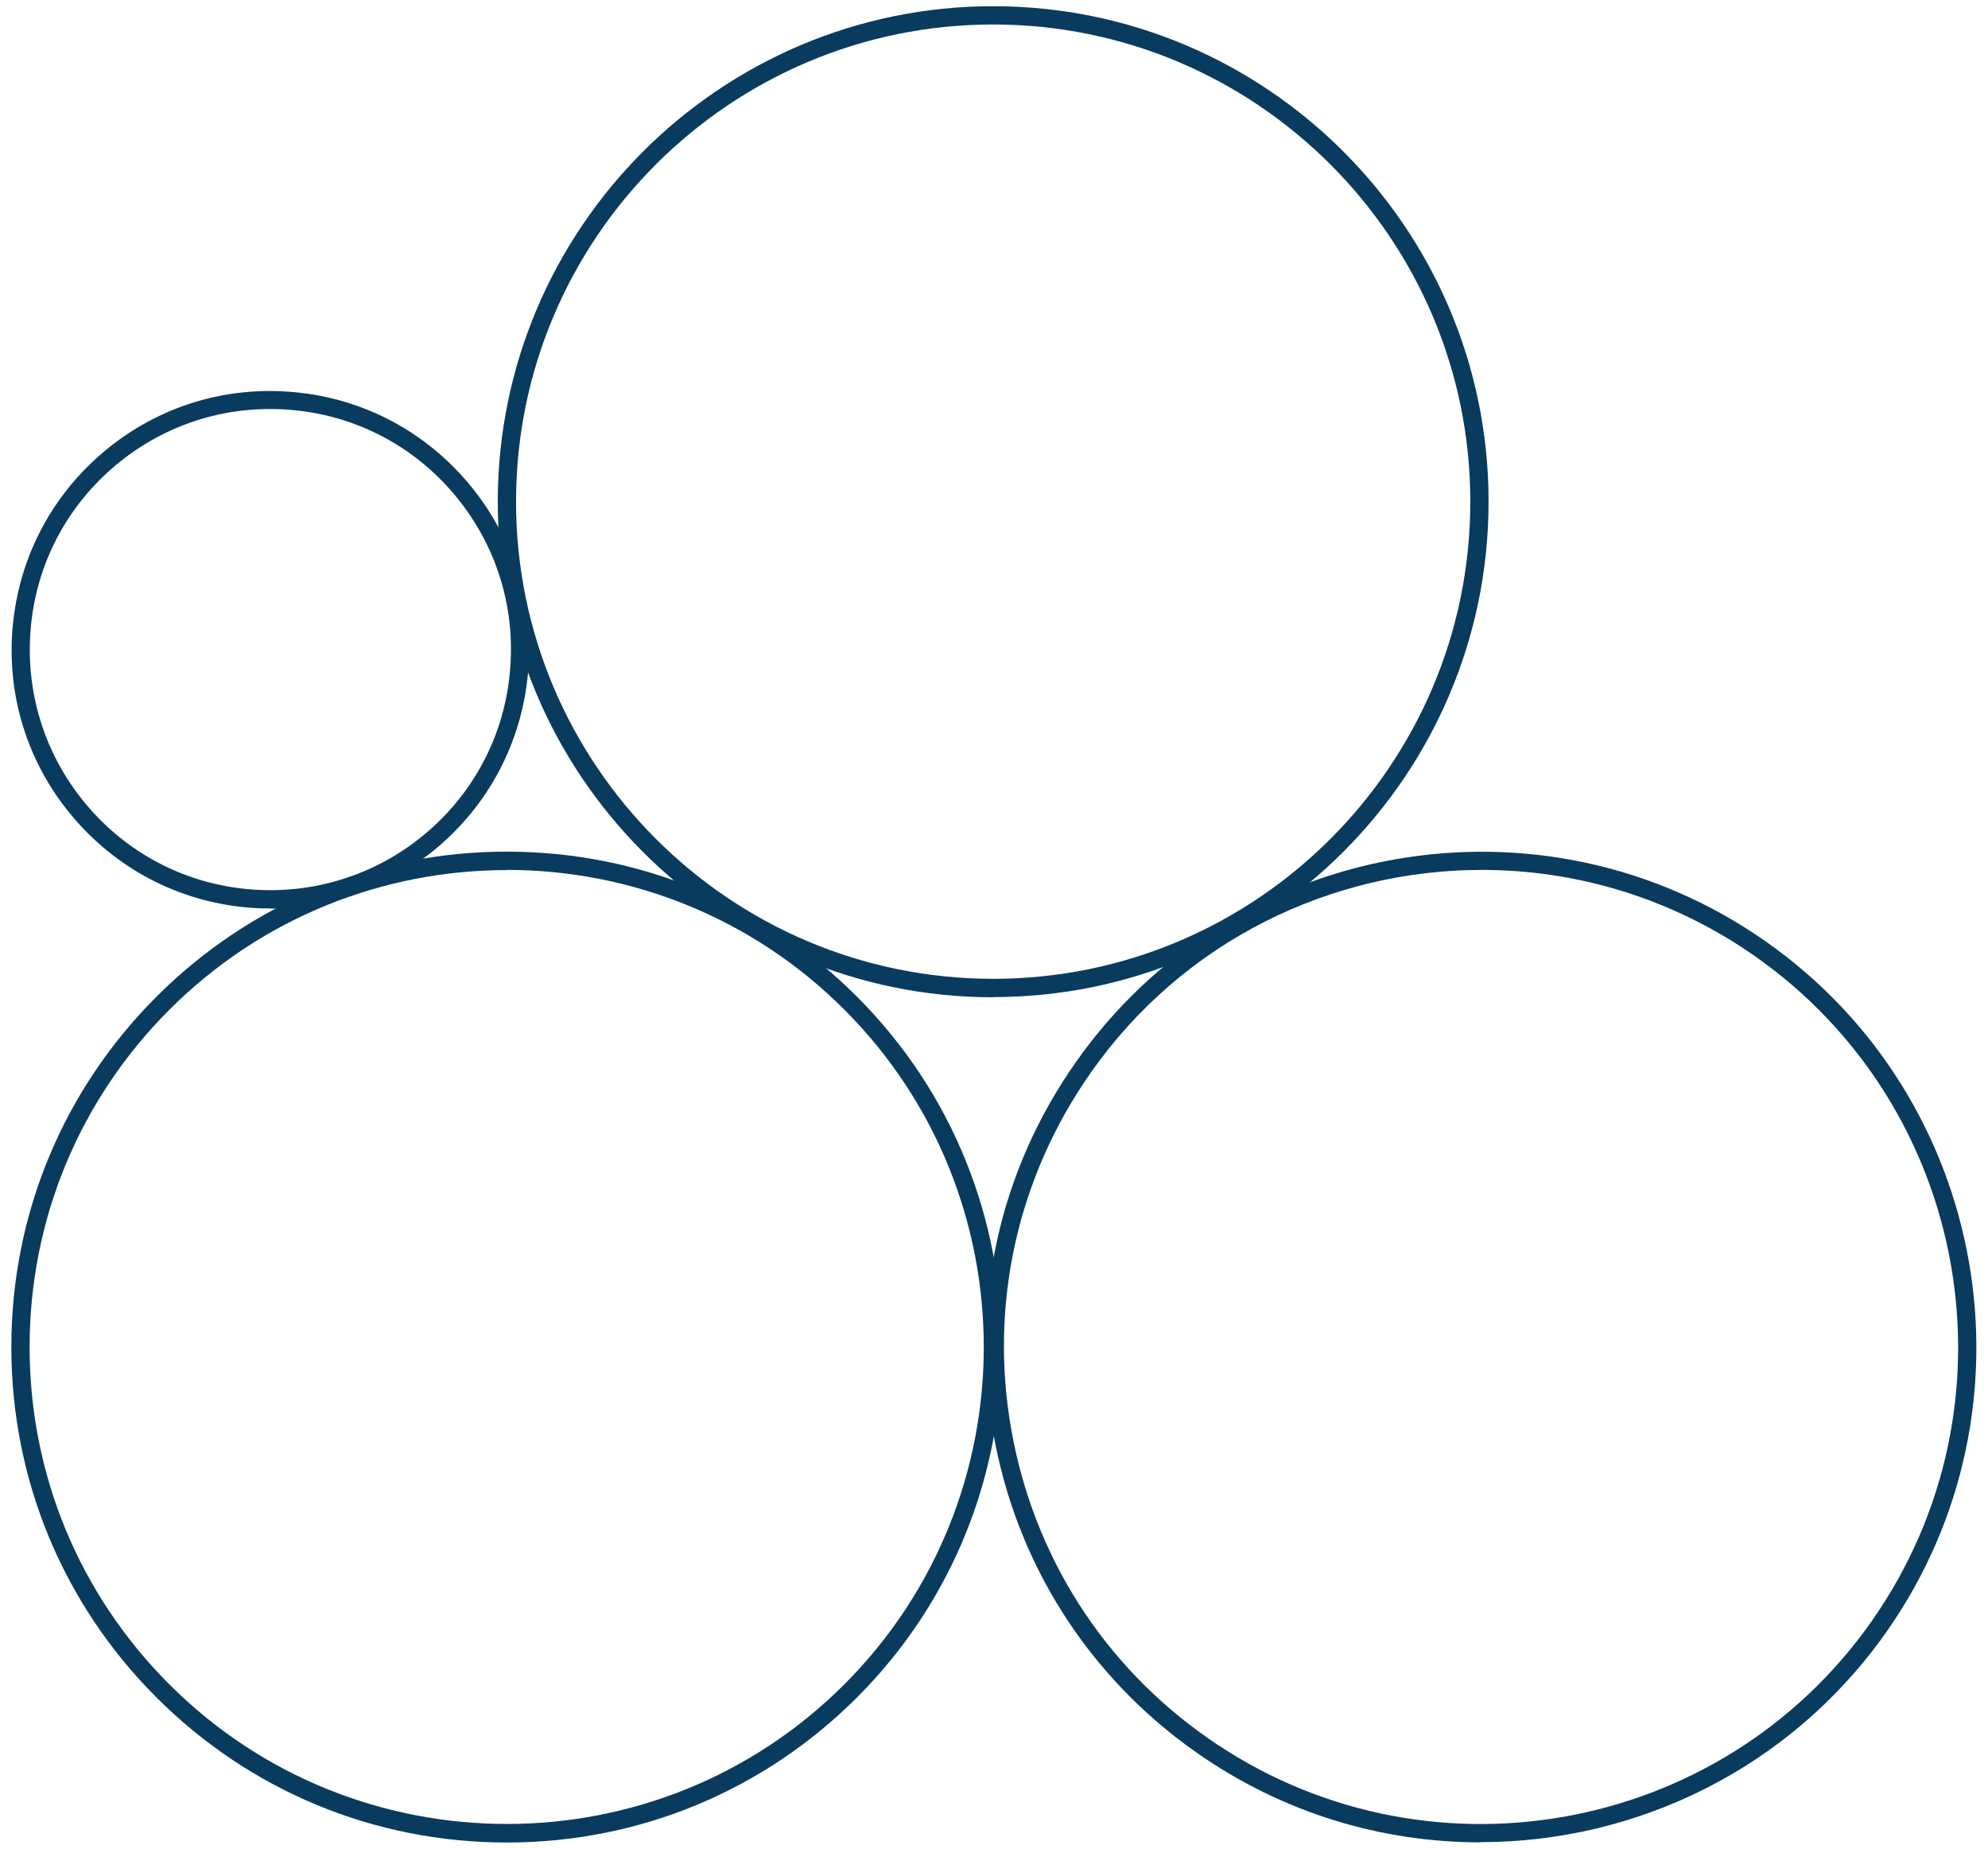
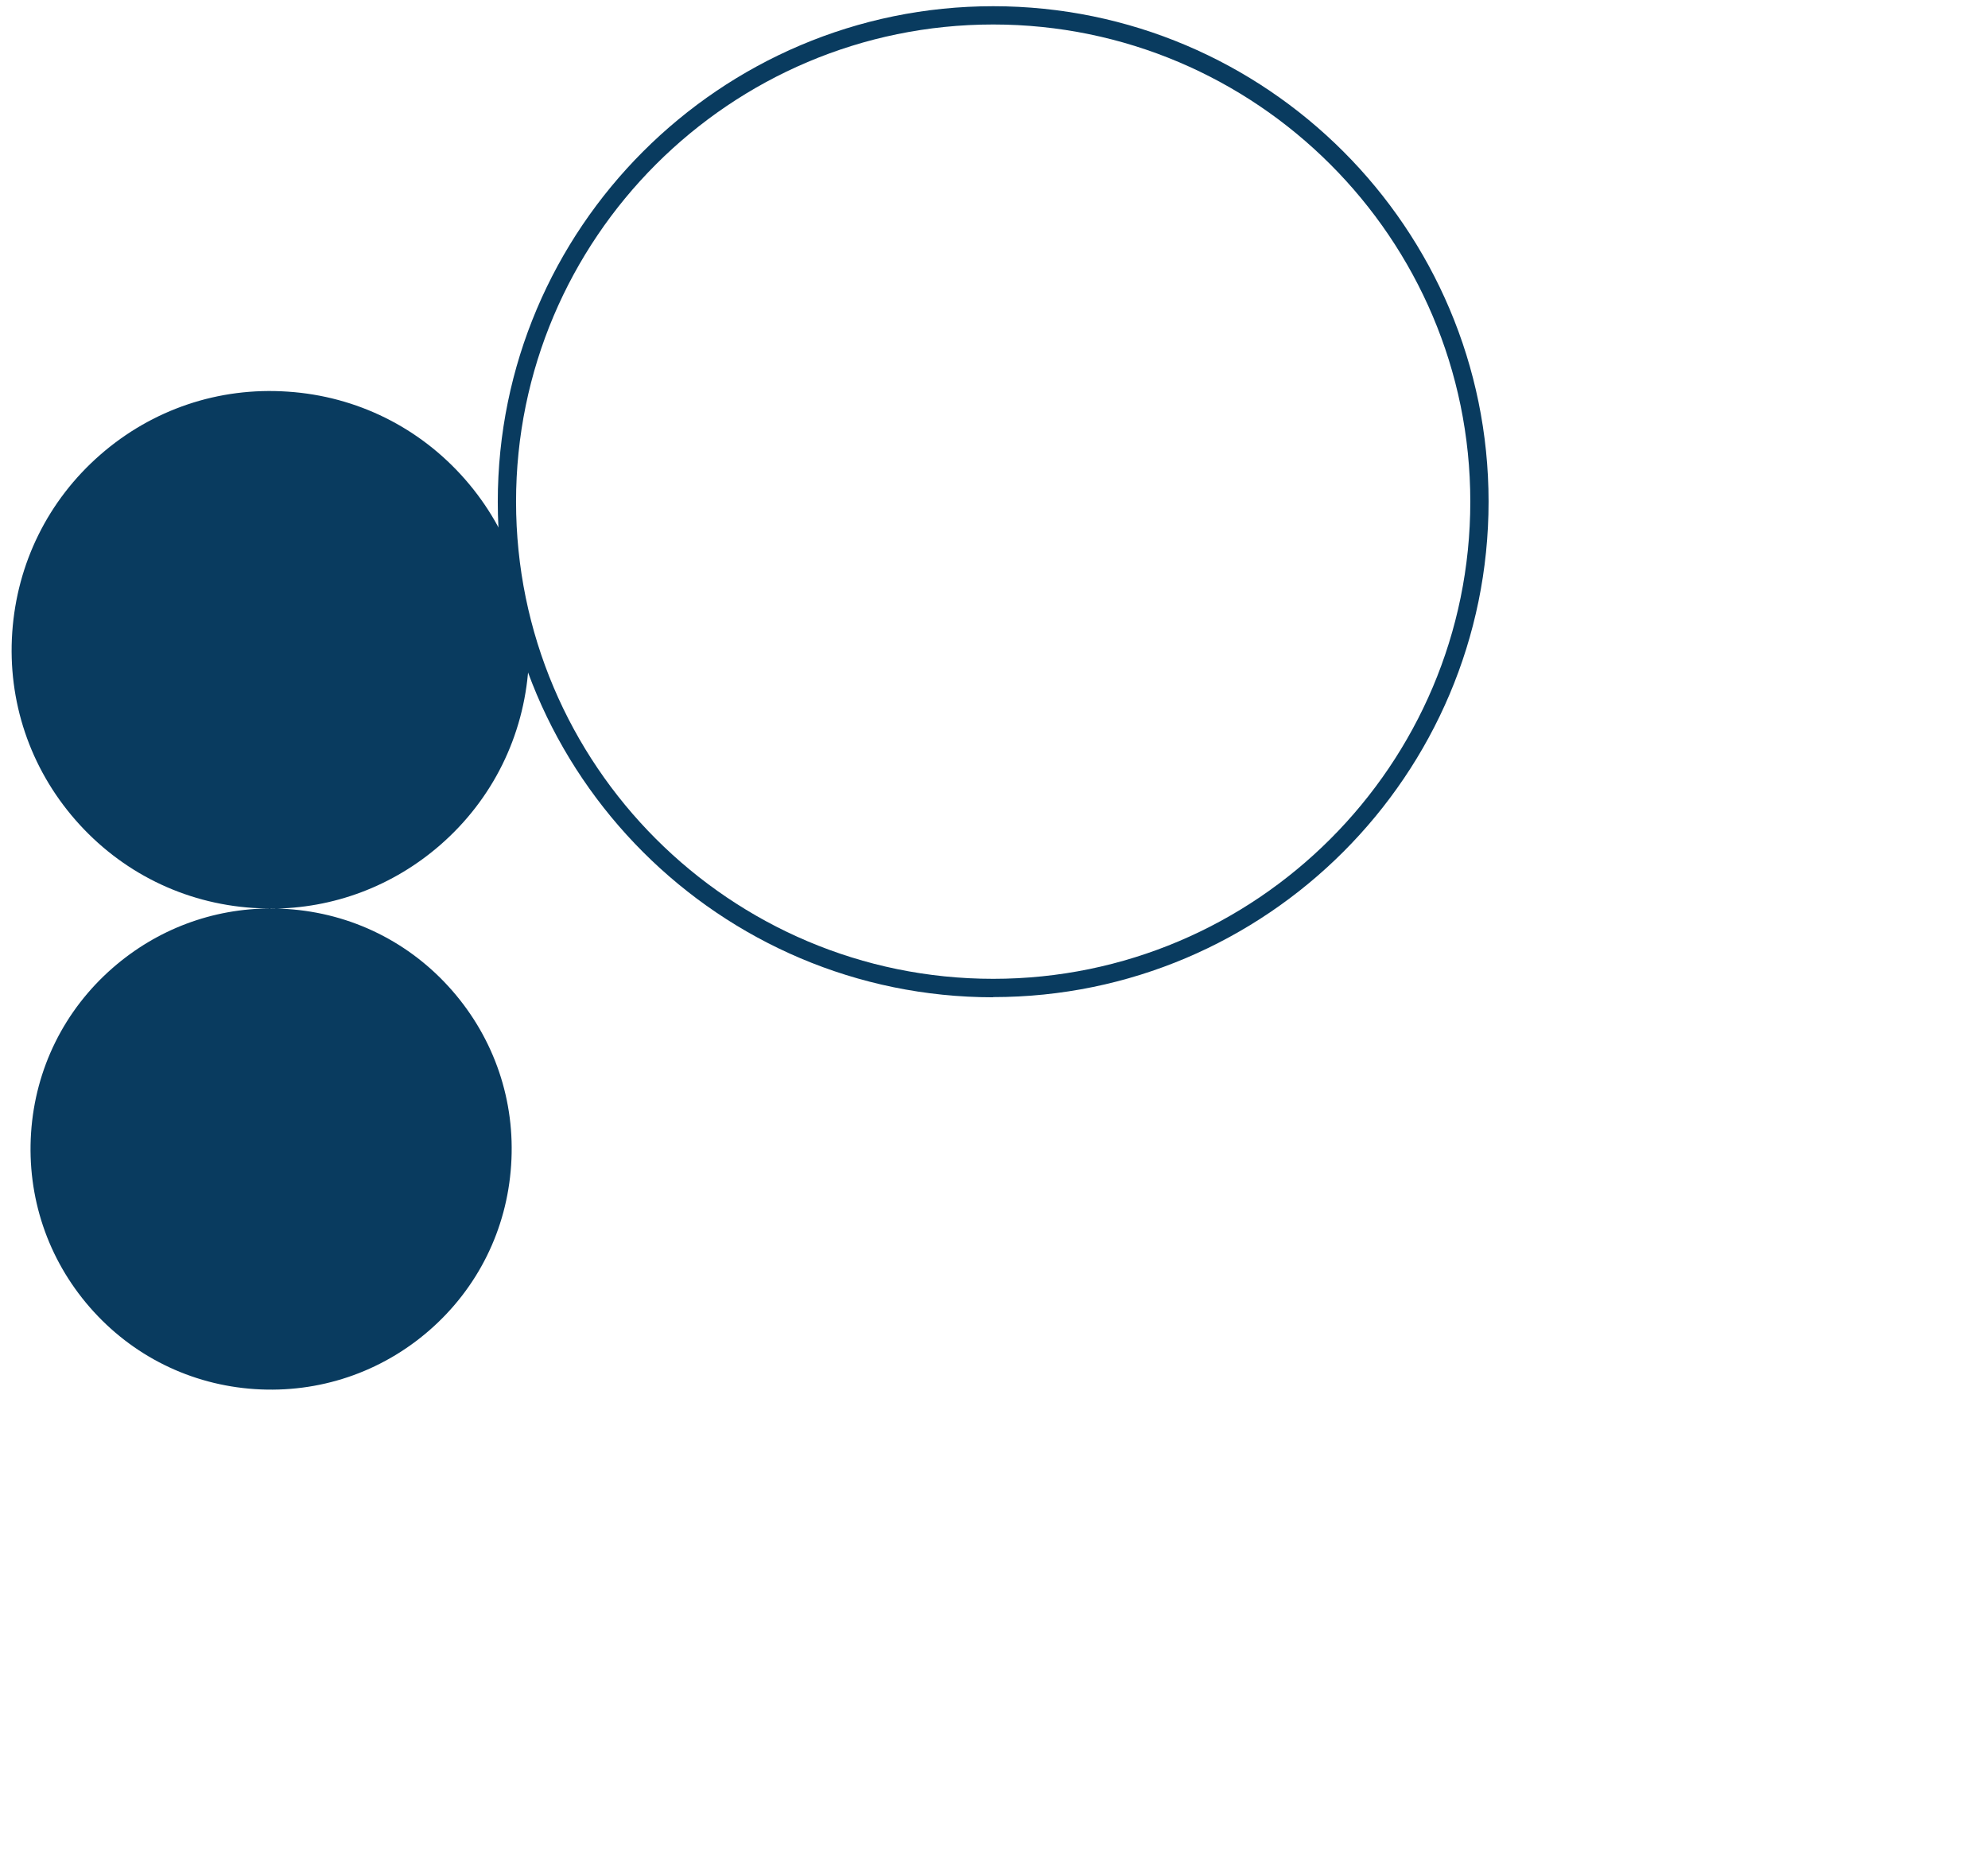
<svg xmlns="http://www.w3.org/2000/svg" id="Layer_1" data-name="Layer 1" viewBox="0 0 108.79 101.16">
  <defs>
    <style> .cls-1 { fill: #093b5f; } </style>
  </defs>
-   <path class="cls-1" d="M27.73,100.82c-7.24,0-14.05-2.82-19.17-7.94-5.12-5.12-7.94-11.93-7.94-19.17s2.82-14.05,7.94-19.17c5.12-5.12,11.93-7.94,19.17-7.94s14.05,2.82,19.17,7.94h0c10.57,10.57,10.57,27.77,0,38.34-5.12,5.12-11.93,7.94-19.17,7.94ZM27.73,47.61c-6.69,0-13.37,2.55-18.46,7.64-4.93,4.93-7.65,11.49-7.65,18.46s2.72,13.53,7.65,18.46c10.18,10.18,26.75,10.18,36.93,0,10.18-10.18,10.18-26.75,0-36.93-5.09-5.09-11.78-7.64-18.46-7.64Z" />
-   <path class="cls-1" d="M81.01,100.81c-5.38,0-10.8-1.59-15.53-4.91-5.93-4.16-9.88-10.38-11.13-17.51-1.25-7.13.35-14.33,4.51-20.25,8.58-12.24,25.53-15.21,37.76-6.63,12.24,8.58,15.21,25.53,6.63,37.76-5.27,7.51-13.69,11.53-22.23,11.53ZM81.09,47.6c-8.23,0-16.34,3.87-21.41,11.11-4,5.71-5.55,12.64-4.34,19.51,1.21,6.87,5.01,12.86,10.72,16.86,11.79,8.27,28.1,5.41,36.37-6.38,8.27-11.79,5.4-28.1-6.38-36.37-4.55-3.19-9.78-4.73-14.96-4.73Z" />
  <path class="cls-1" d="M54.35,54.57c-14.95,0-27.11-12.16-27.11-27.11S39.4.34,54.35.34s27.11,12.16,27.11,27.11-12.16,27.11-27.11,27.11ZM54.35,1.34c-14.4,0-26.11,11.71-26.11,26.11s11.71,26.11,26.11,26.11,26.11-11.71,26.11-26.11S68.74,1.34,54.35,1.34Z" />
-   <path class="cls-1" d="M14.81,49.71c-.32,0-.65-.01-.97-.03-3.77-.25-7.22-1.96-9.71-4.81-2.49-2.85-3.72-6.5-3.46-10.27s1.96-7.22,4.81-9.71c2.85-2.49,6.49-3.72,10.27-3.46,3.77.25,7.22,1.96,9.71,4.81,2.49,2.85,3.72,6.5,3.46,10.27s-1.96,7.22-4.81,9.71c-2.6,2.27-5.87,3.5-9.3,3.5ZM14.77,22.38c-3.18,0-6.22,1.14-8.64,3.25-2.65,2.31-4.24,5.52-4.47,9.03s.91,6.9,3.22,9.55c2.31,2.65,5.52,4.24,9.03,4.47,3.5.23,6.9-.91,9.55-3.22h0c2.65-2.31,4.24-5.52,4.47-9.03.24-3.51-.91-6.9-3.22-9.55-2.31-2.65-5.52-4.24-9.03-4.47-.3-.02-.61-.03-.91-.03Z" />
+   <path class="cls-1" d="M14.81,49.71c-.32,0-.65-.01-.97-.03-3.77-.25-7.22-1.96-9.71-4.81-2.49-2.85-3.72-6.5-3.46-10.27s1.96-7.22,4.81-9.71c2.85-2.49,6.49-3.72,10.27-3.46,3.77.25,7.22,1.96,9.71,4.81,2.49,2.85,3.72,6.5,3.46,10.27s-1.96,7.22-4.81,9.71c-2.6,2.27-5.87,3.5-9.3,3.5Zc-3.18,0-6.22,1.14-8.64,3.25-2.65,2.31-4.24,5.52-4.47,9.03s.91,6.9,3.22,9.55c2.31,2.65,5.52,4.24,9.03,4.47,3.5.23,6.9-.91,9.55-3.22h0c2.65-2.31,4.24-5.52,4.47-9.03.24-3.51-.91-6.9-3.22-9.55-2.31-2.65-5.52-4.24-9.03-4.47-.3-.02-.61-.03-.91-.03Z" />
</svg>